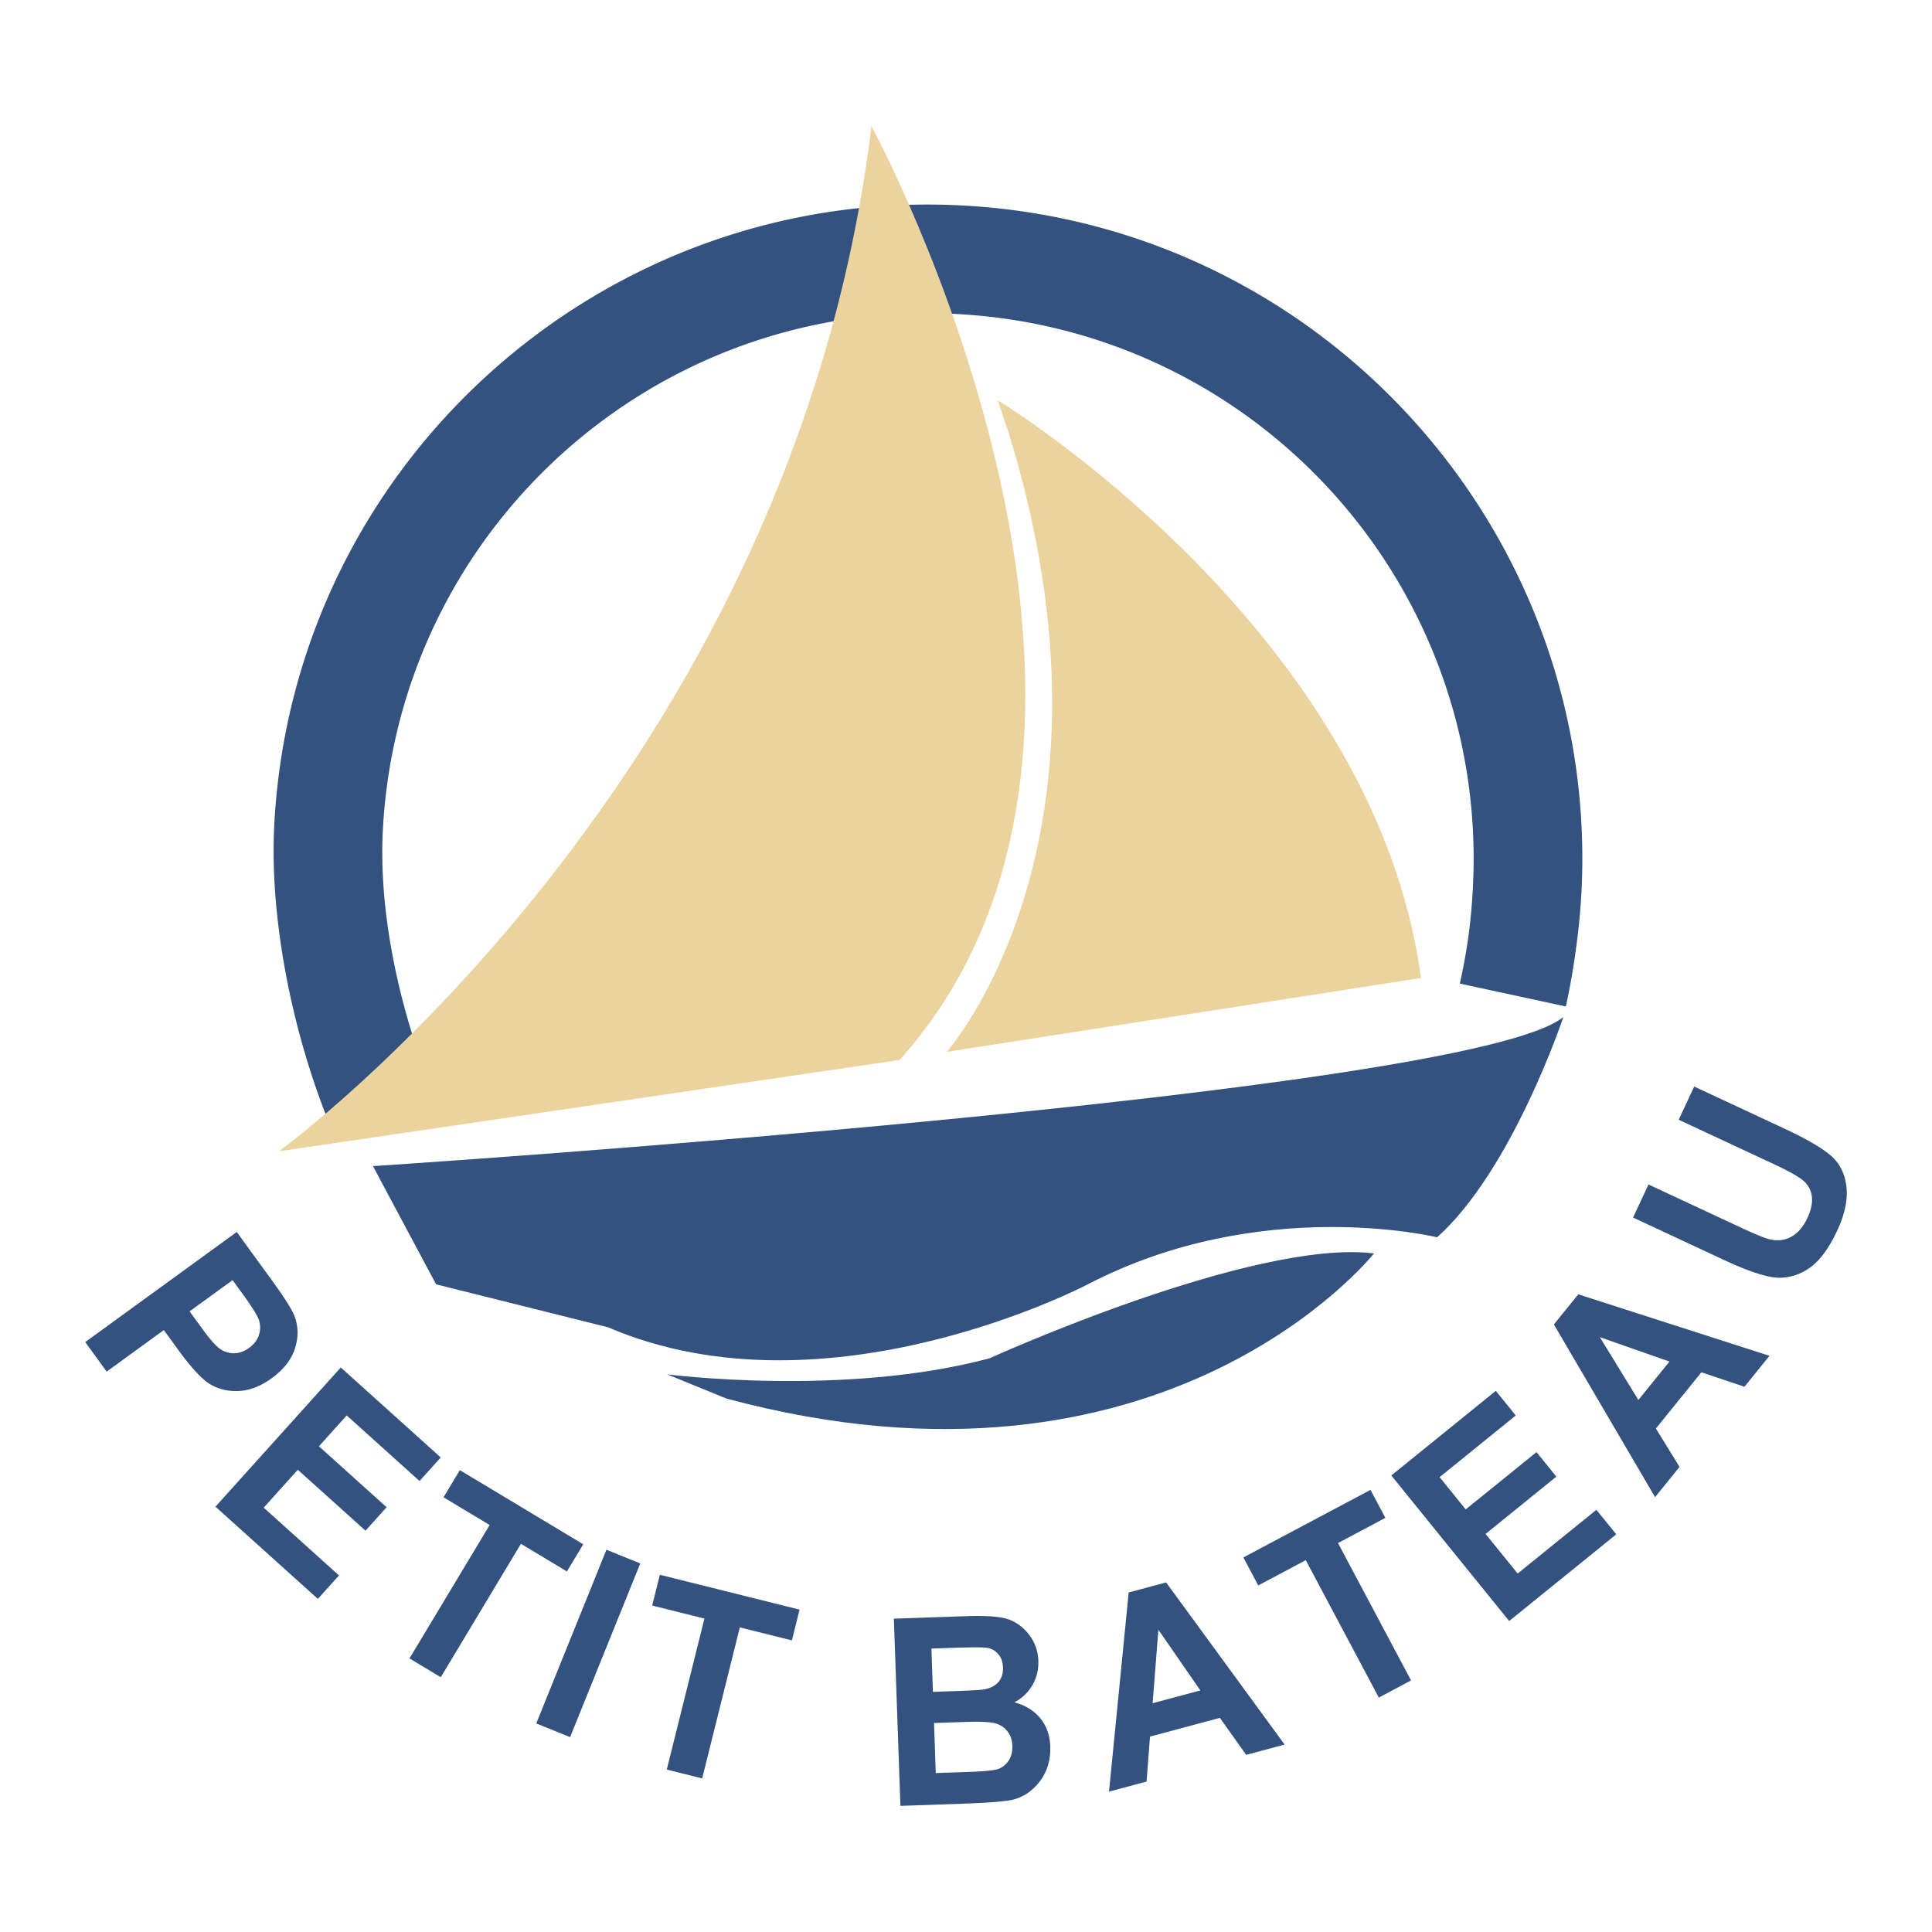
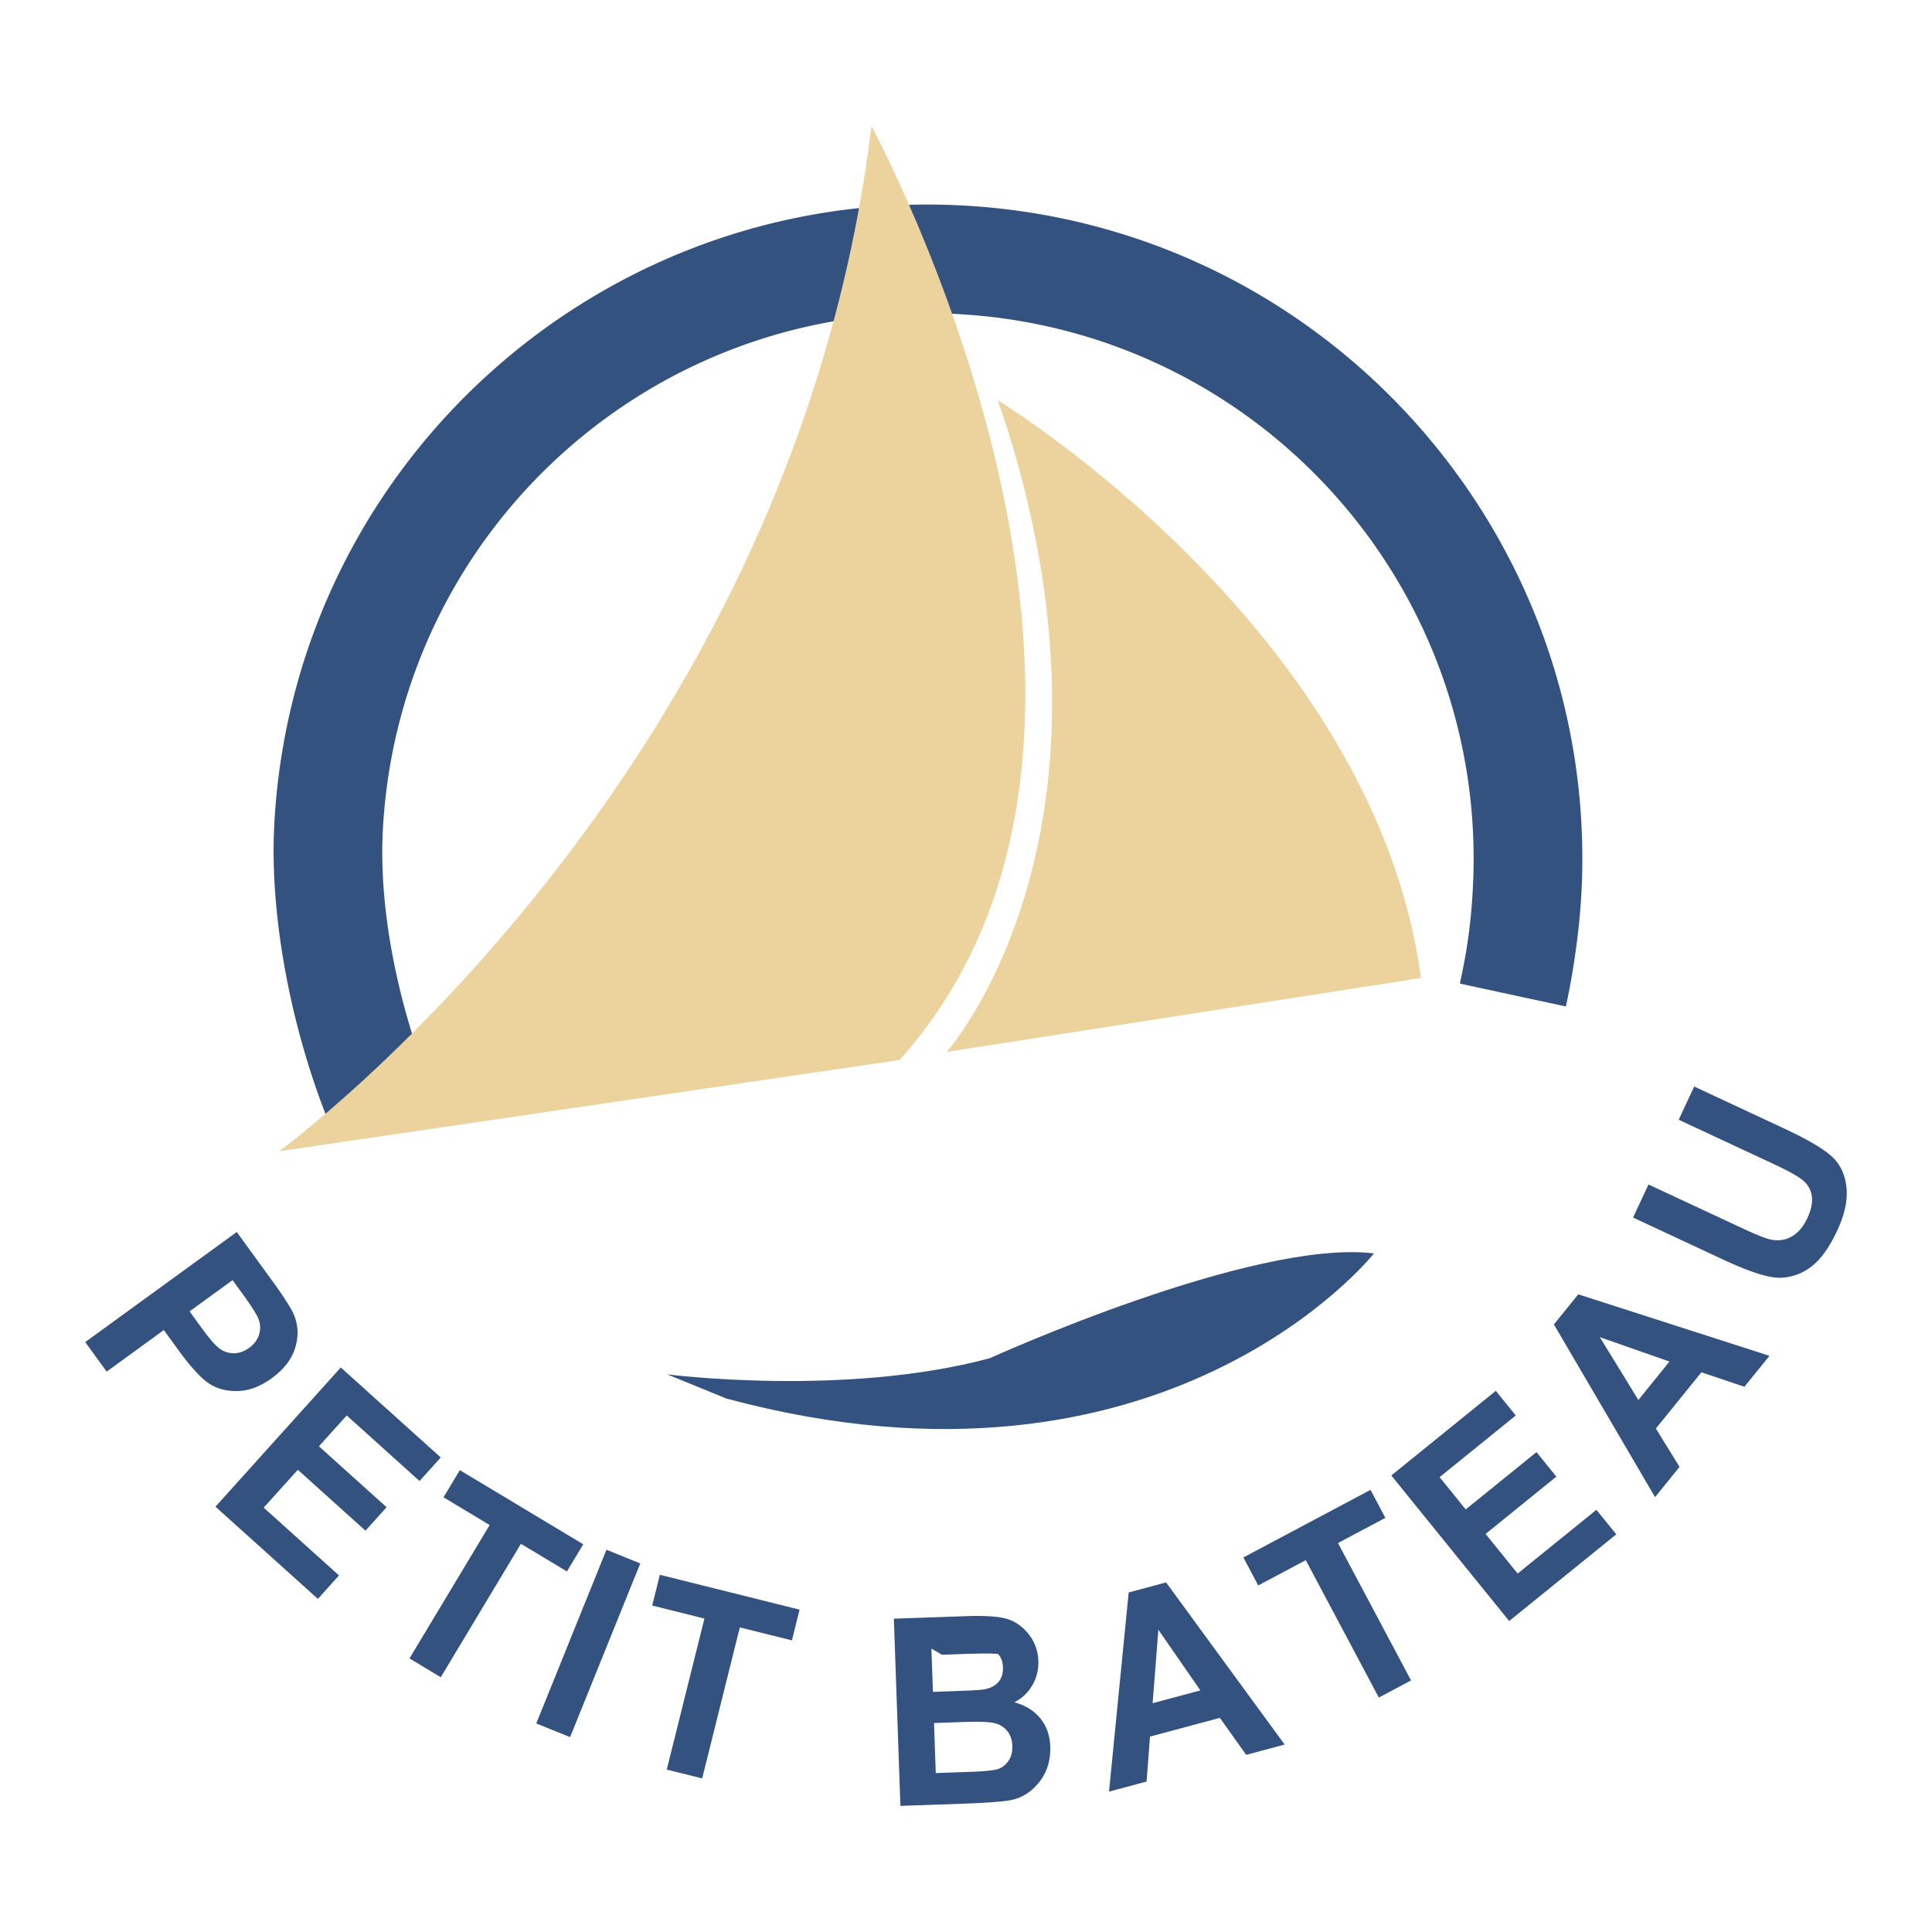
<svg xmlns="http://www.w3.org/2000/svg" width="2500" height="2500" viewBox="0 0 192.756 192.756">
  <path fill-rule="evenodd" clip-rule="evenodd" fill="#fff" d="M0 0h192.756v192.756H0V0z" />
  <path d="M27.69 85.053c0-35.507 28.784-64.291 64.291-64.291s64.292 28.783 64.292 64.291-28.785 64.291-64.292 64.291c-35.507 0-64.291-28.783-64.291-64.291z" fill-rule="evenodd" clip-rule="evenodd" fill="#fff" />
  <path d="M33.021 112.498c-1.869-4.52-3.471-9.83-4.493-15.27-.945-5.038-1.413-10.182-1.164-14.929l.001-.021c.949-17.994 9.108-33.908 21.532-45.092 12.419-11.179 29.087-17.624 47.062-16.688l.021.001c17.999.942 33.919 9.1 45.106 21.526 11.188 12.425 17.635 29.103 16.693 47.09a68.395 68.395 0 0 1-.557 5.645 71.191 71.191 0 0 1-.996 5.656l-10.576-2.283c.367-1.673.66-3.281.869-4.811a57.88 57.88 0 0 0 .43-4.757c.787-15.036-4.582-28.957-13.9-39.306-9.318-10.349-22.594-17.144-37.619-17.931l-.021-.001c-15.025-.783-28.934 4.584-39.279 13.896C45.785 54.54 38.988 67.81 38.196 82.829l-.001.021c-.208 3.979.174 8.245.953 12.391.887 4.723 2.263 9.295 3.857 13.155l-9.984 4.102z" fill="#33527f" />
-   <path d="M8.504 133.9l15.119-10.984 3.448 4.746c1.285 1.768 2.053 2.977 2.303 3.625.396 1.037.417 2.113.061 3.229-.35 1.121-1.127 2.119-2.331 2.994-1.093.795-2.188 1.217-3.284 1.271-1.089.047-2.051-.184-2.884-.695-.826-.516-1.888-1.666-3.184-3.451l-1.406-1.934-5.703 4.145-2.139-2.946zm14.701-6.181l-4.29 3.117 1.185 1.629c.796 1.096 1.4 1.791 1.814 2.086.419.303.888.457 1.408.465.526 0 1.037-.178 1.532-.537.502-.365.83-.803.985-1.311a2.335 2.335 0 0 0-.007-1.465c-.16-.467-.689-1.314-1.584-2.549l-1.043-1.435zM21.497 150.322l12.504-13.888 9.972 8.978-2.116 2.35-7.266-6.543-2.771 3.078 6.751 6.08-2.107 2.34-6.752-6.078-3.403 3.779 7.512 6.764-2.107 2.339-10.217-9.199zM40.856 165.459l7.997-13.307-4.603-2.767 1.628-2.709 12.313 7.398-1.629 2.709-4.589-2.758-7.997 13.311-3.12-1.877zM53.504 171.947l7.001-17.328 3.375 1.365-7 17.327-3.376-1.364zM66.524 176.549l3.757-15.065-5.211-1.298.765-3.069 13.938 3.477-.765 3.066-5.196-1.297-3.756 15.067-3.532-.881zM89.181 161.496l7.23-.252c1.974-.068 3.368.035 4.181.312.812.279 1.508.795 2.086 1.547.578.756.883 1.619.918 2.596.031.9-.176 1.727-.621 2.471a4.335 4.335 0 0 1-1.777 1.67c1.082.287 1.939.809 2.568 1.568.637.762.977 1.701 1.016 2.822.049 1.359-.299 2.523-1.037 3.492-.738.963-1.631 1.572-2.676 1.828-.725.18-2.422.314-5.087.408l-6.148.215-.653-18.677zm3.746 2.983l.15 4.318 2.405-.084c1.443-.051 2.333-.104 2.673-.156.619-.107 1.098-.344 1.436-.715.338-.377.496-.875.475-1.496-.02-.551-.182-.992-.482-1.32a1.755 1.755 0 0 0-1.061-.615c-.404-.07-1.568-.072-3.492-.006l-2.104.074zm.26 7.427l.174 4.992 3.382-.117c1.484-.051 2.433-.148 2.851-.291a2.06 2.06 0 0 0 1.023-.814c.277-.4.404-.896.385-1.492-.021-.611-.193-1.105-.52-1.486a2.23 2.23 0 0 0-1.244-.773c-.508-.135-1.543-.176-3.106-.121l-2.945.102zM128.17 174.057l-3.836 1.027-2.625-3.691-6.973 1.869-.342 4.484-3.748 1.006 1.963-19.873 3.734-1 11.827 16.178zm-8.408-5.403l-4.191-6.055-.574 7.332 4.765-1.277zM137.566 169.367l-7.289-13.709-4.742 2.522-1.484-2.793 12.683-6.742 1.485 2.791-4.729 2.513 7.291 13.709-3.215 1.709zM150.57 161.73l-11.759-14.521 10.427-8.445 1.989 2.459-7.598 6.152 2.605 3.219 7.063-5.717 1.98 2.447-7.06 5.717 3.201 3.953 7.855-6.361 1.983 2.447-10.686 8.65zM176.543 135.27l-2.5 3.086-4.293-1.443-4.543 5.611 2.361 3.828-2.441 3.018-10.094-17.232 2.434-3.004 19.076 6.136zm-9.979.572l-6.951-2.436 3.848 6.27 3.103-3.834zM162.932 121.475l1.539-3.299 9.174 4.279c1.424.664 2.371 1.055 2.842 1.174.814.205 1.553.129 2.215-.227.668-.365 1.211-.996 1.629-1.896.355-.764.506-1.451.443-2.066a2.424 2.424 0 0 0-.744-1.543c-.43-.422-1.488-1.025-3.176-1.812l-9.369-4.369 1.545-3.312 8.895 4.148c2.273 1.059 3.85 1.971 4.73 2.736.877.752 1.396 1.779 1.559 3.084.156 1.289-.146 2.758-.914 4.402-.797 1.709-1.678 2.924-2.645 3.646-.969.711-2.023 1.064-3.166 1.062-1.148-.014-2.988-.611-5.521-1.793l-9.036-4.214z" fill-rule="evenodd" clip-rule="evenodd" fill="#33527f" />
+   <path d="M8.504 133.9l15.119-10.984 3.448 4.746c1.285 1.768 2.053 2.977 2.303 3.625.396 1.037.417 2.113.061 3.229-.35 1.121-1.127 2.119-2.331 2.994-1.093.795-2.188 1.217-3.284 1.271-1.089.047-2.051-.184-2.884-.695-.826-.516-1.888-1.666-3.184-3.451l-1.406-1.934-5.703 4.145-2.139-2.946zm14.701-6.181l-4.29 3.117 1.185 1.629c.796 1.096 1.4 1.791 1.814 2.086.419.303.888.457 1.408.465.526 0 1.037-.178 1.532-.537.502-.365.83-.803.985-1.311a2.335 2.335 0 0 0-.007-1.465c-.16-.467-.689-1.314-1.584-2.549l-1.043-1.435zM21.497 150.322l12.504-13.888 9.972 8.978-2.116 2.35-7.266-6.543-2.771 3.078 6.751 6.08-2.107 2.34-6.752-6.078-3.403 3.779 7.512 6.764-2.107 2.339-10.217-9.199zM40.856 165.459l7.997-13.307-4.603-2.767 1.628-2.709 12.313 7.398-1.629 2.709-4.589-2.758-7.997 13.311-3.12-1.877zM53.504 171.947l7.001-17.328 3.375 1.365-7 17.327-3.376-1.364zM66.524 176.549l3.757-15.065-5.211-1.298.765-3.069 13.938 3.477-.765 3.066-5.196-1.297-3.756 15.067-3.532-.881zM89.181 161.496l7.23-.252c1.974-.068 3.368.035 4.181.312.812.279 1.508.795 2.086 1.547.578.756.883 1.619.918 2.596.031.9-.176 1.727-.621 2.471a4.335 4.335 0 0 1-1.777 1.67c1.082.287 1.939.809 2.568 1.568.637.762.977 1.701 1.016 2.822.049 1.359-.299 2.523-1.037 3.492-.738.963-1.631 1.572-2.676 1.828-.725.18-2.422.314-5.087.408l-6.148.215-.653-18.677zm3.746 2.983l.15 4.318 2.405-.084c1.443-.051 2.333-.104 2.673-.156.619-.107 1.098-.344 1.436-.715.338-.377.496-.875.475-1.496-.02-.551-.182-.992-.482-1.32c-.404-.07-1.568-.072-3.492-.006l-2.104.074zm.26 7.427l.174 4.992 3.382-.117c1.484-.051 2.433-.148 2.851-.291a2.06 2.06 0 0 0 1.023-.814c.277-.4.404-.896.385-1.492-.021-.611-.193-1.105-.52-1.486a2.23 2.23 0 0 0-1.244-.773c-.508-.135-1.543-.176-3.106-.121l-2.945.102zM128.17 174.057l-3.836 1.027-2.625-3.691-6.973 1.869-.342 4.484-3.748 1.006 1.963-19.873 3.734-1 11.827 16.178zm-8.408-5.403l-4.191-6.055-.574 7.332 4.765-1.277zM137.566 169.367l-7.289-13.709-4.742 2.522-1.484-2.793 12.683-6.742 1.485 2.791-4.729 2.513 7.291 13.709-3.215 1.709zM150.57 161.73l-11.759-14.521 10.427-8.445 1.989 2.459-7.598 6.152 2.605 3.219 7.063-5.717 1.98 2.447-7.06 5.717 3.201 3.953 7.855-6.361 1.983 2.447-10.686 8.65zM176.543 135.27l-2.5 3.086-4.293-1.443-4.543 5.611 2.361 3.828-2.441 3.018-10.094-17.232 2.434-3.004 19.076 6.136zm-9.979.572l-6.951-2.436 3.848 6.27 3.103-3.834zM162.932 121.475l1.539-3.299 9.174 4.279c1.424.664 2.371 1.055 2.842 1.174.814.205 1.553.129 2.215-.227.668-.365 1.211-.996 1.629-1.896.355-.764.506-1.451.443-2.066a2.424 2.424 0 0 0-.744-1.543c-.43-.422-1.488-1.025-3.176-1.812l-9.369-4.369 1.545-3.312 8.895 4.148c2.273 1.059 3.85 1.971 4.73 2.736.877.752 1.396 1.779 1.559 3.084.156 1.289-.146 2.758-.914 4.402-.797 1.709-1.678 2.924-2.645 3.646-.969.711-2.023 1.064-3.166 1.062-1.148-.014-2.988-.611-5.521-1.793l-9.036-4.214z" fill-rule="evenodd" clip-rule="evenodd" fill="#33527f" />
  <path d="M27.826 114.865S79.039 77.728 86.945 12.583c0 0 32.573 59.923 2.812 93.171l-61.931 9.111z" fill-rule="evenodd" clip-rule="evenodd" fill="#ecd39d" />
  <path d="M99.543 39.933s37.539 22.786 42.23 57.641l-47.324 7.375s18.77-21.05 6.172-61.802l-1.078-3.214z" fill-rule="evenodd" clip-rule="evenodd" fill="#ecd39d" />
-   <path d="M37.21 116.344s109.384-7.104 118.769-14.881c0 0-5.094 15.281-12.598 21.982 0 0-17.564-4.291-34.855 4.693 0 0-25.999 13.674-47.854 4.289l-17.162-4.289-6.3-11.794z" fill-rule="evenodd" clip-rule="evenodd" fill="#33527f" />
  <path d="M66.569 137.121s17.692 2.281 32.171-1.607c0 0 26.273-11.939 38.342-10.461 0 0-20.777 26.273-64.616 14.479l-5.897-2.411z" fill-rule="evenodd" clip-rule="evenodd" fill="#33527f" />
</svg>